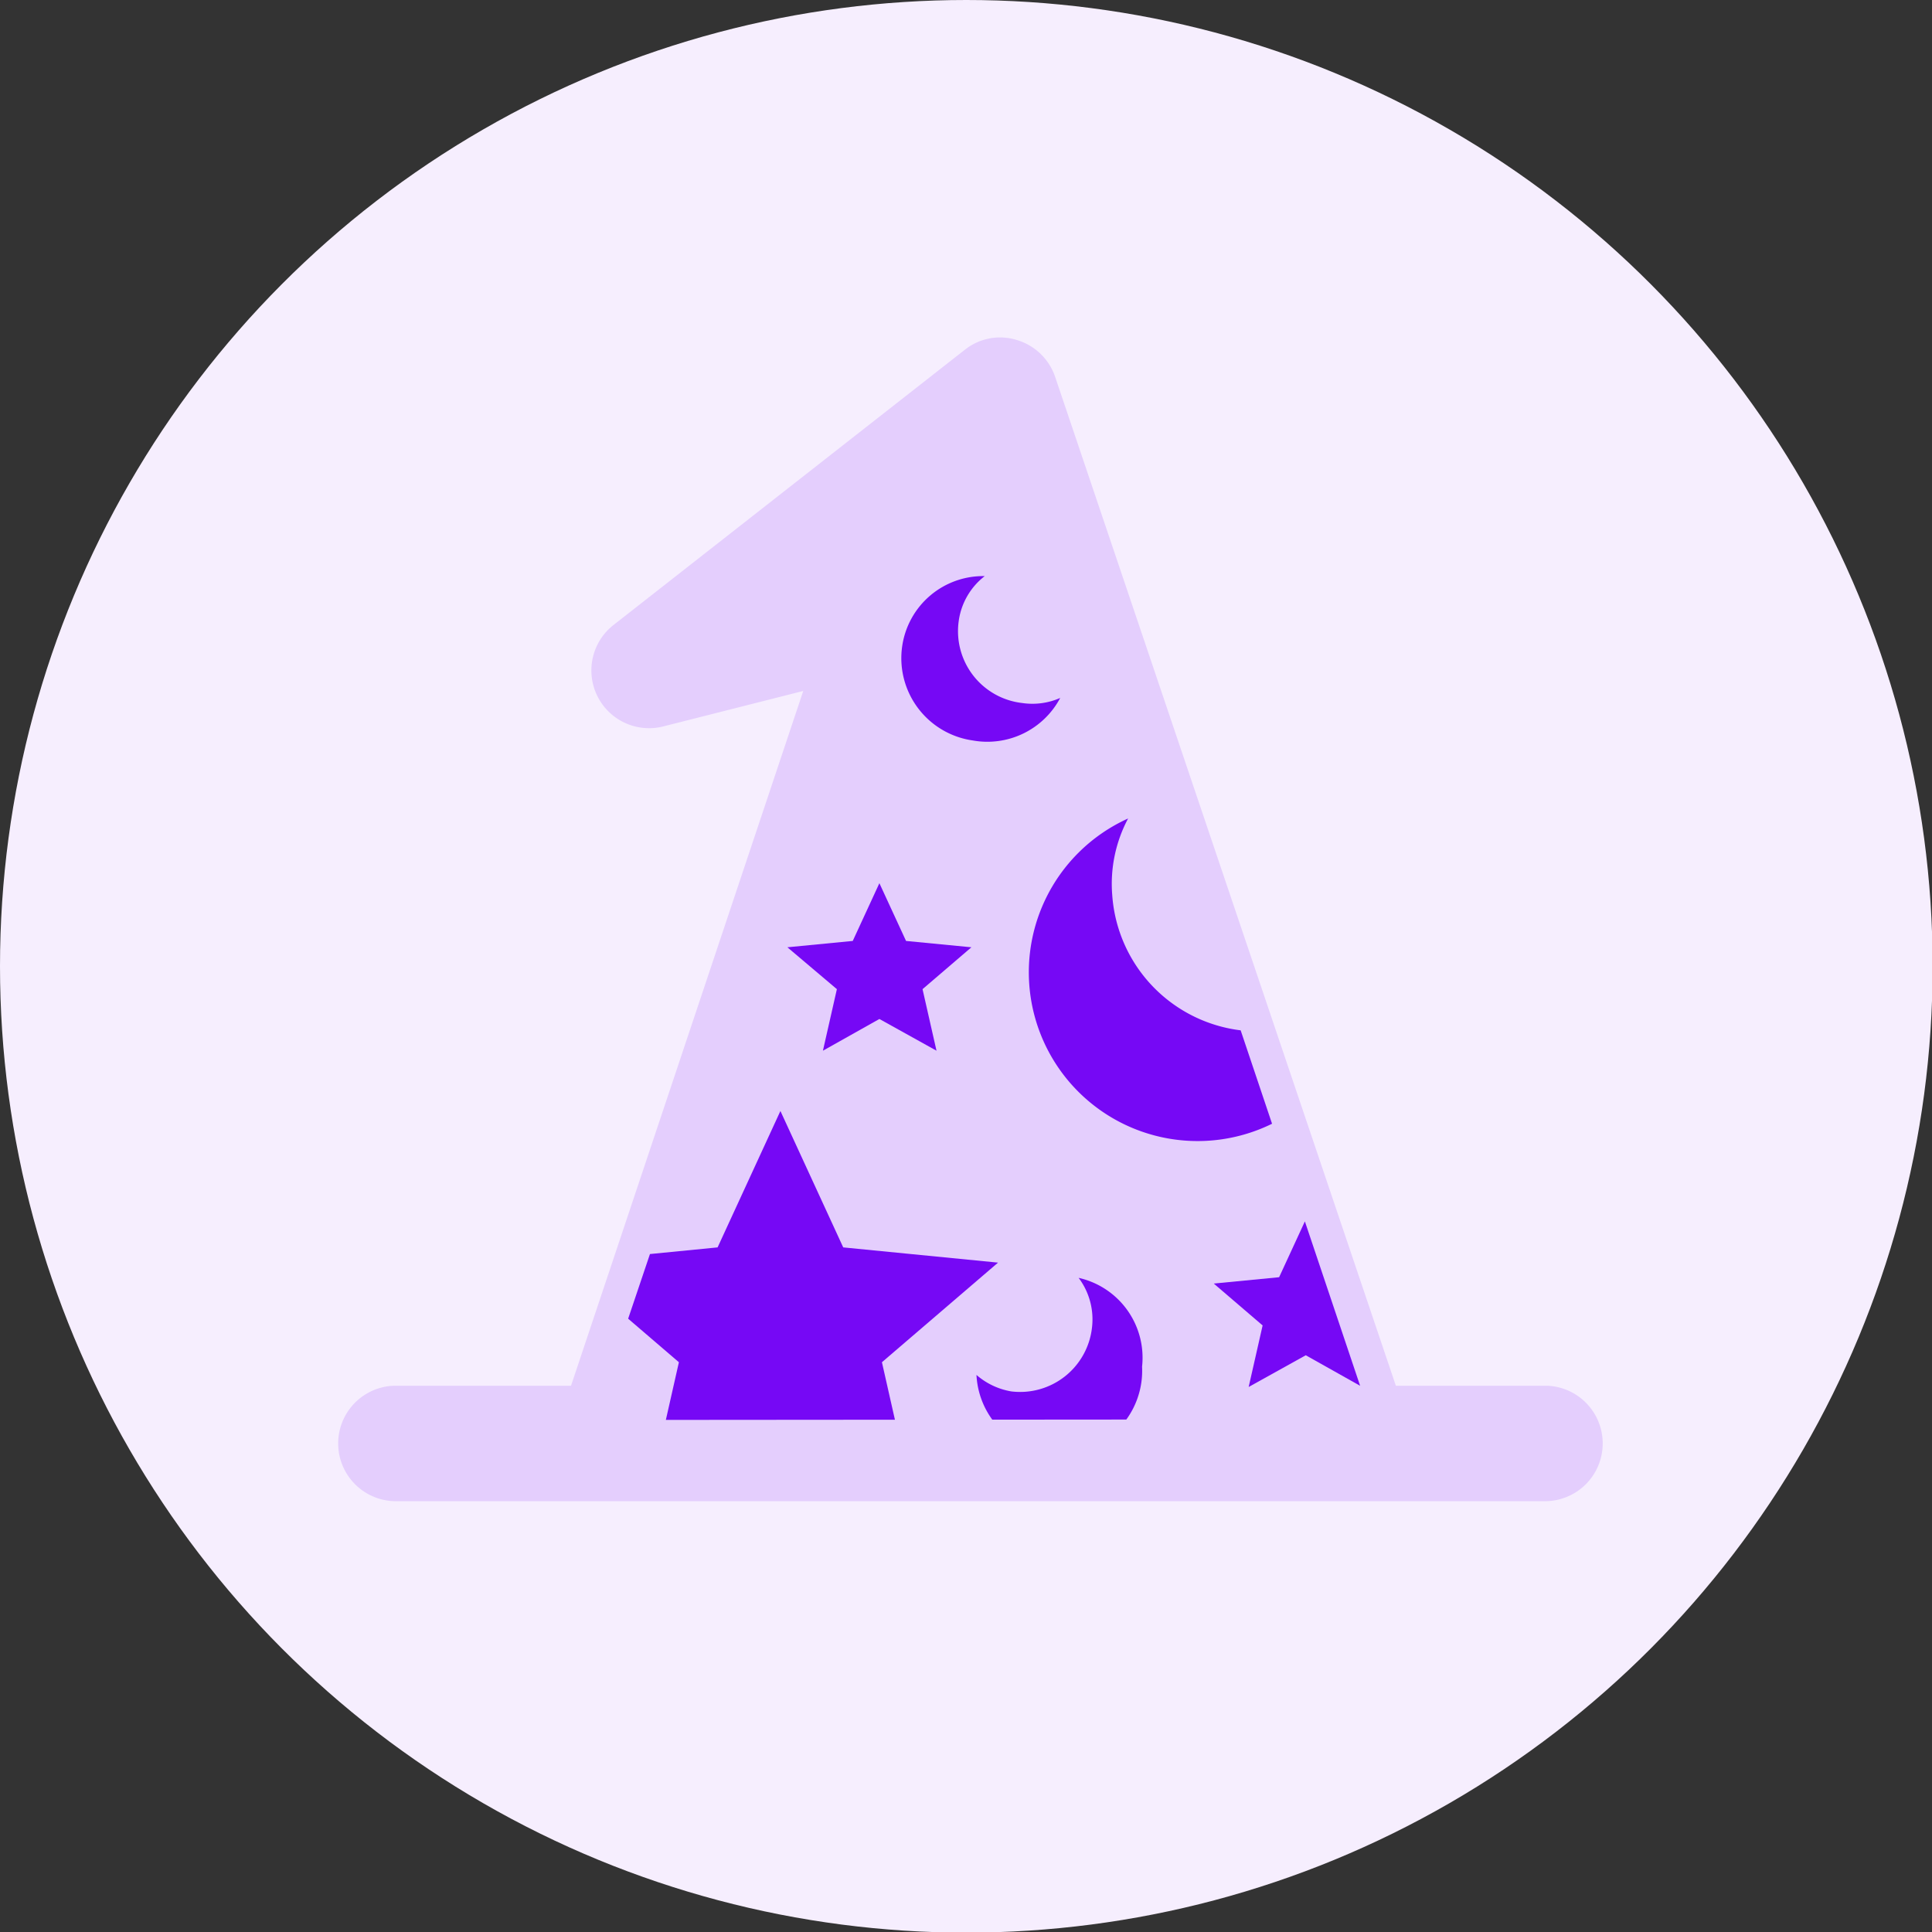
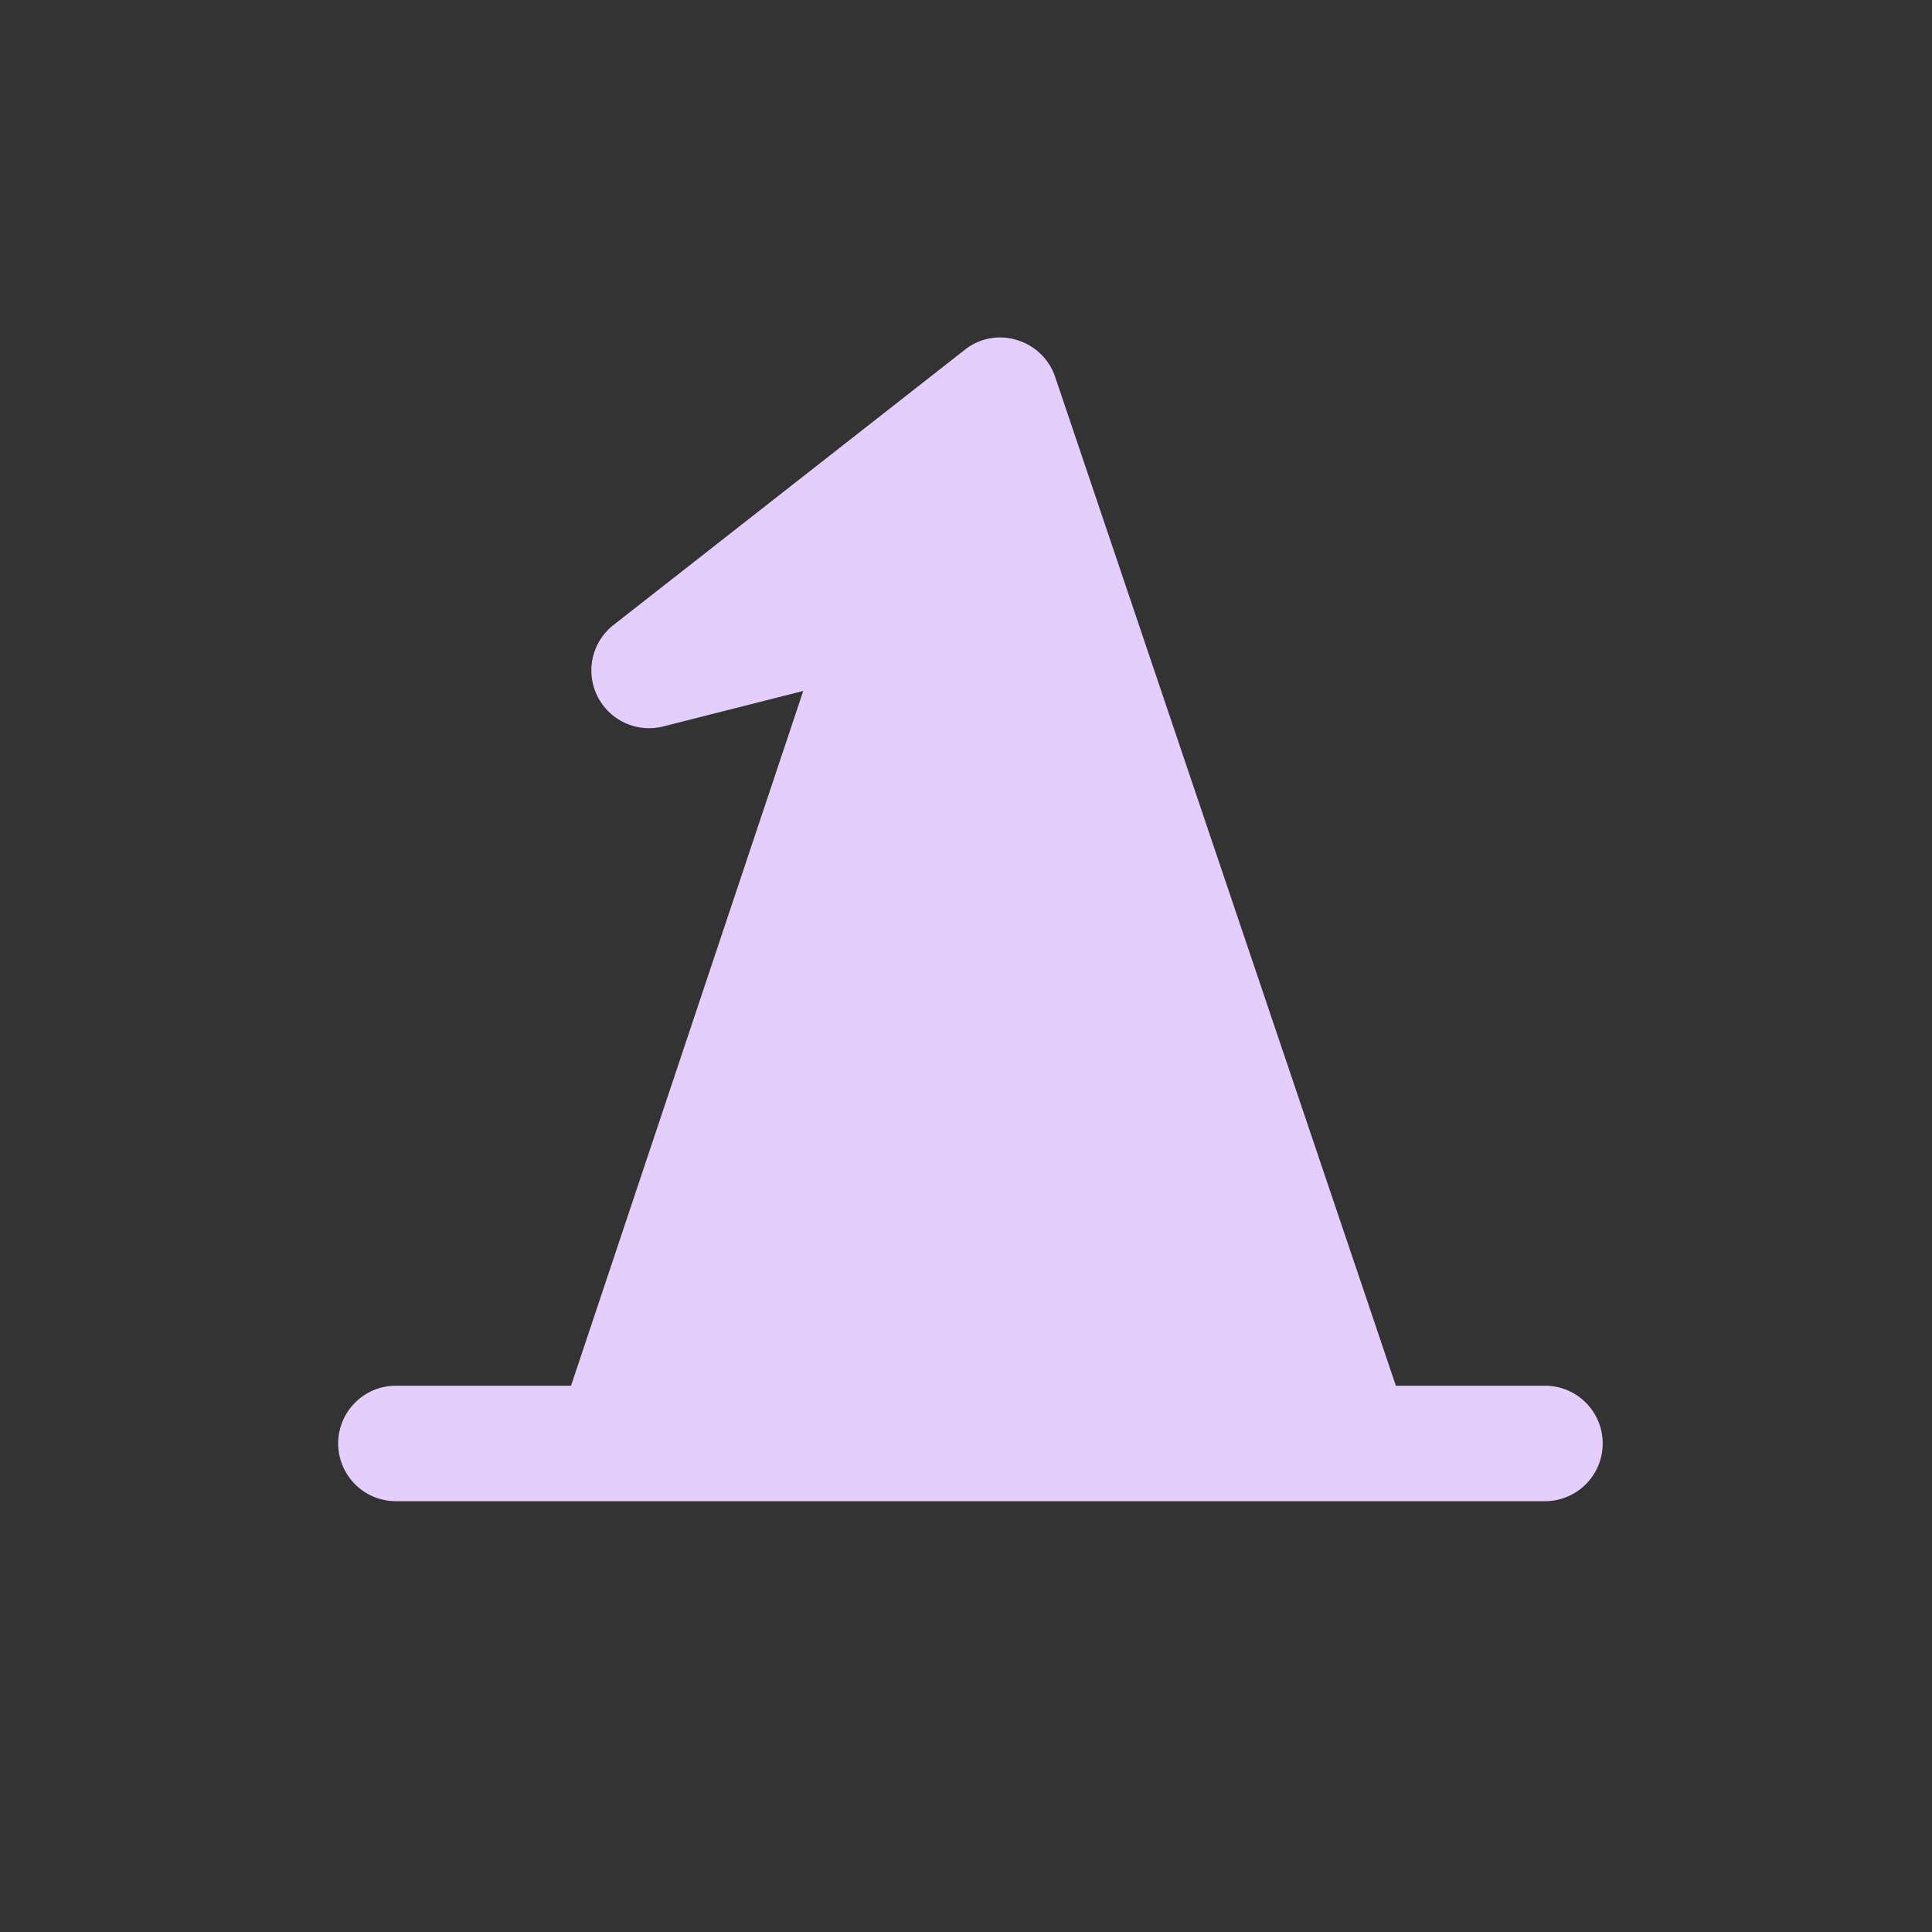
<svg xmlns="http://www.w3.org/2000/svg" viewBox="0 0 30.45 30.45">
  <rect x="0" y="0" width="30.45" height="30.45" fill="#333333" stroke="none" />
  <defs>
    <style>.cls-1{fill:none;}.cls-2{fill:#f6eefe;}.cls-3{fill:#e4cefd;}.cls-4{clip-path:url(#clip-path);}.cls-5{fill:#7608f5;}</style>
    <clipPath id="clip-path">
-       <path class="cls-1" d="M9,22.38A.54.54,0,0,0,9.49,22l3.69-10.94a.56.56,0,0,0-.12-.55.54.54,0,0,0-.4-.17.3.3,0,0,0-.13,0l-2.22.55h0a.39.39,0,0,1-.38-.19.37.37,0,0,1,.1-.45l5.54-4.34a.36.36,0,0,1,.22-.07c.22,0,.31.13.35.24L21.49,22a.54.54,0,0,0,.51.37Z" />
-     </clipPath>
+       </clipPath>
  </defs>
  <g id="Background">
-     <circle class="cls-2" cx="15.23" cy="15.23" r="15.23" />
-   </g>
+     </g>
  <g id="Art">
    <path class="cls-3" d="M24.35,21.84H22L16.63,5.94a.91.91,0,0,0-.6-.58.89.89,0,0,0-.82.15L9.67,9.85a.91.91,0,0,0,.78,1.6l2.21-.56L9,21.84H6.24a.91.91,0,1,0,0,1.82H24.35a.91.91,0,0,0,0-1.82Z" />
  </g>
  <g id="Top">
    <g class="cls-4">
-       <polygon class="cls-5" points="12.3 17.51 13.29 19.66 15.73 19.9 13.9 21.47 14.42 23.77 12.3 22.59 10.18 23.77 10.7 21.47 8.87 19.9 11.31 19.66 12.3 17.51" />
      <polygon class="cls-5" points="13.86 13.92 14.28 14.83 15.31 14.93 14.54 15.59 14.76 16.56 13.86 16.06 12.97 16.56 13.19 15.59 12.41 14.93 13.44 14.83 13.86 13.92" />
-       <polygon class="cls-5" points="20.58 19.22 21 20.13 22.02 20.23 21.25 20.89 21.47 21.86 20.58 21.36 19.68 21.86 19.9 20.89 19.13 20.23 20.16 20.13 20.58 19.22" />
      <path class="cls-5" d="M20,16.25a2.31,2.31,0,0,1-2.47-2.14,2.19,2.19,0,0,1,.25-1.21,2.66,2.66,0,1,0,3.75,2.59A2.28,2.28,0,0,1,20,16.25Z" />
-       <path class="cls-5" d="M17,20.14a1.09,1.09,0,0,1,.21.79,1.14,1.14,0,0,1-1.27,1,1.12,1.12,0,0,1-.55-.26A1.3,1.3,0,0,0,18,21.54,1.29,1.29,0,0,0,17,20.14Z" />
-       <path class="cls-5" d="M16.11,11.08a1.14,1.14,0,0,1-1-1.29,1.08,1.08,0,0,1,.41-.71,1.29,1.29,0,0,0-1.3,1.1,1.31,1.31,0,0,0,1.11,1.49A1.3,1.3,0,0,0,16.71,11,1.09,1.09,0,0,1,16.11,11.08Z" />
+       <path class="cls-5" d="M17,20.14a1.09,1.09,0,0,1,.21.79,1.14,1.14,0,0,1-1.27,1,1.12,1.12,0,0,1-.55-.26Z" />
    </g>
  </g>
</svg>